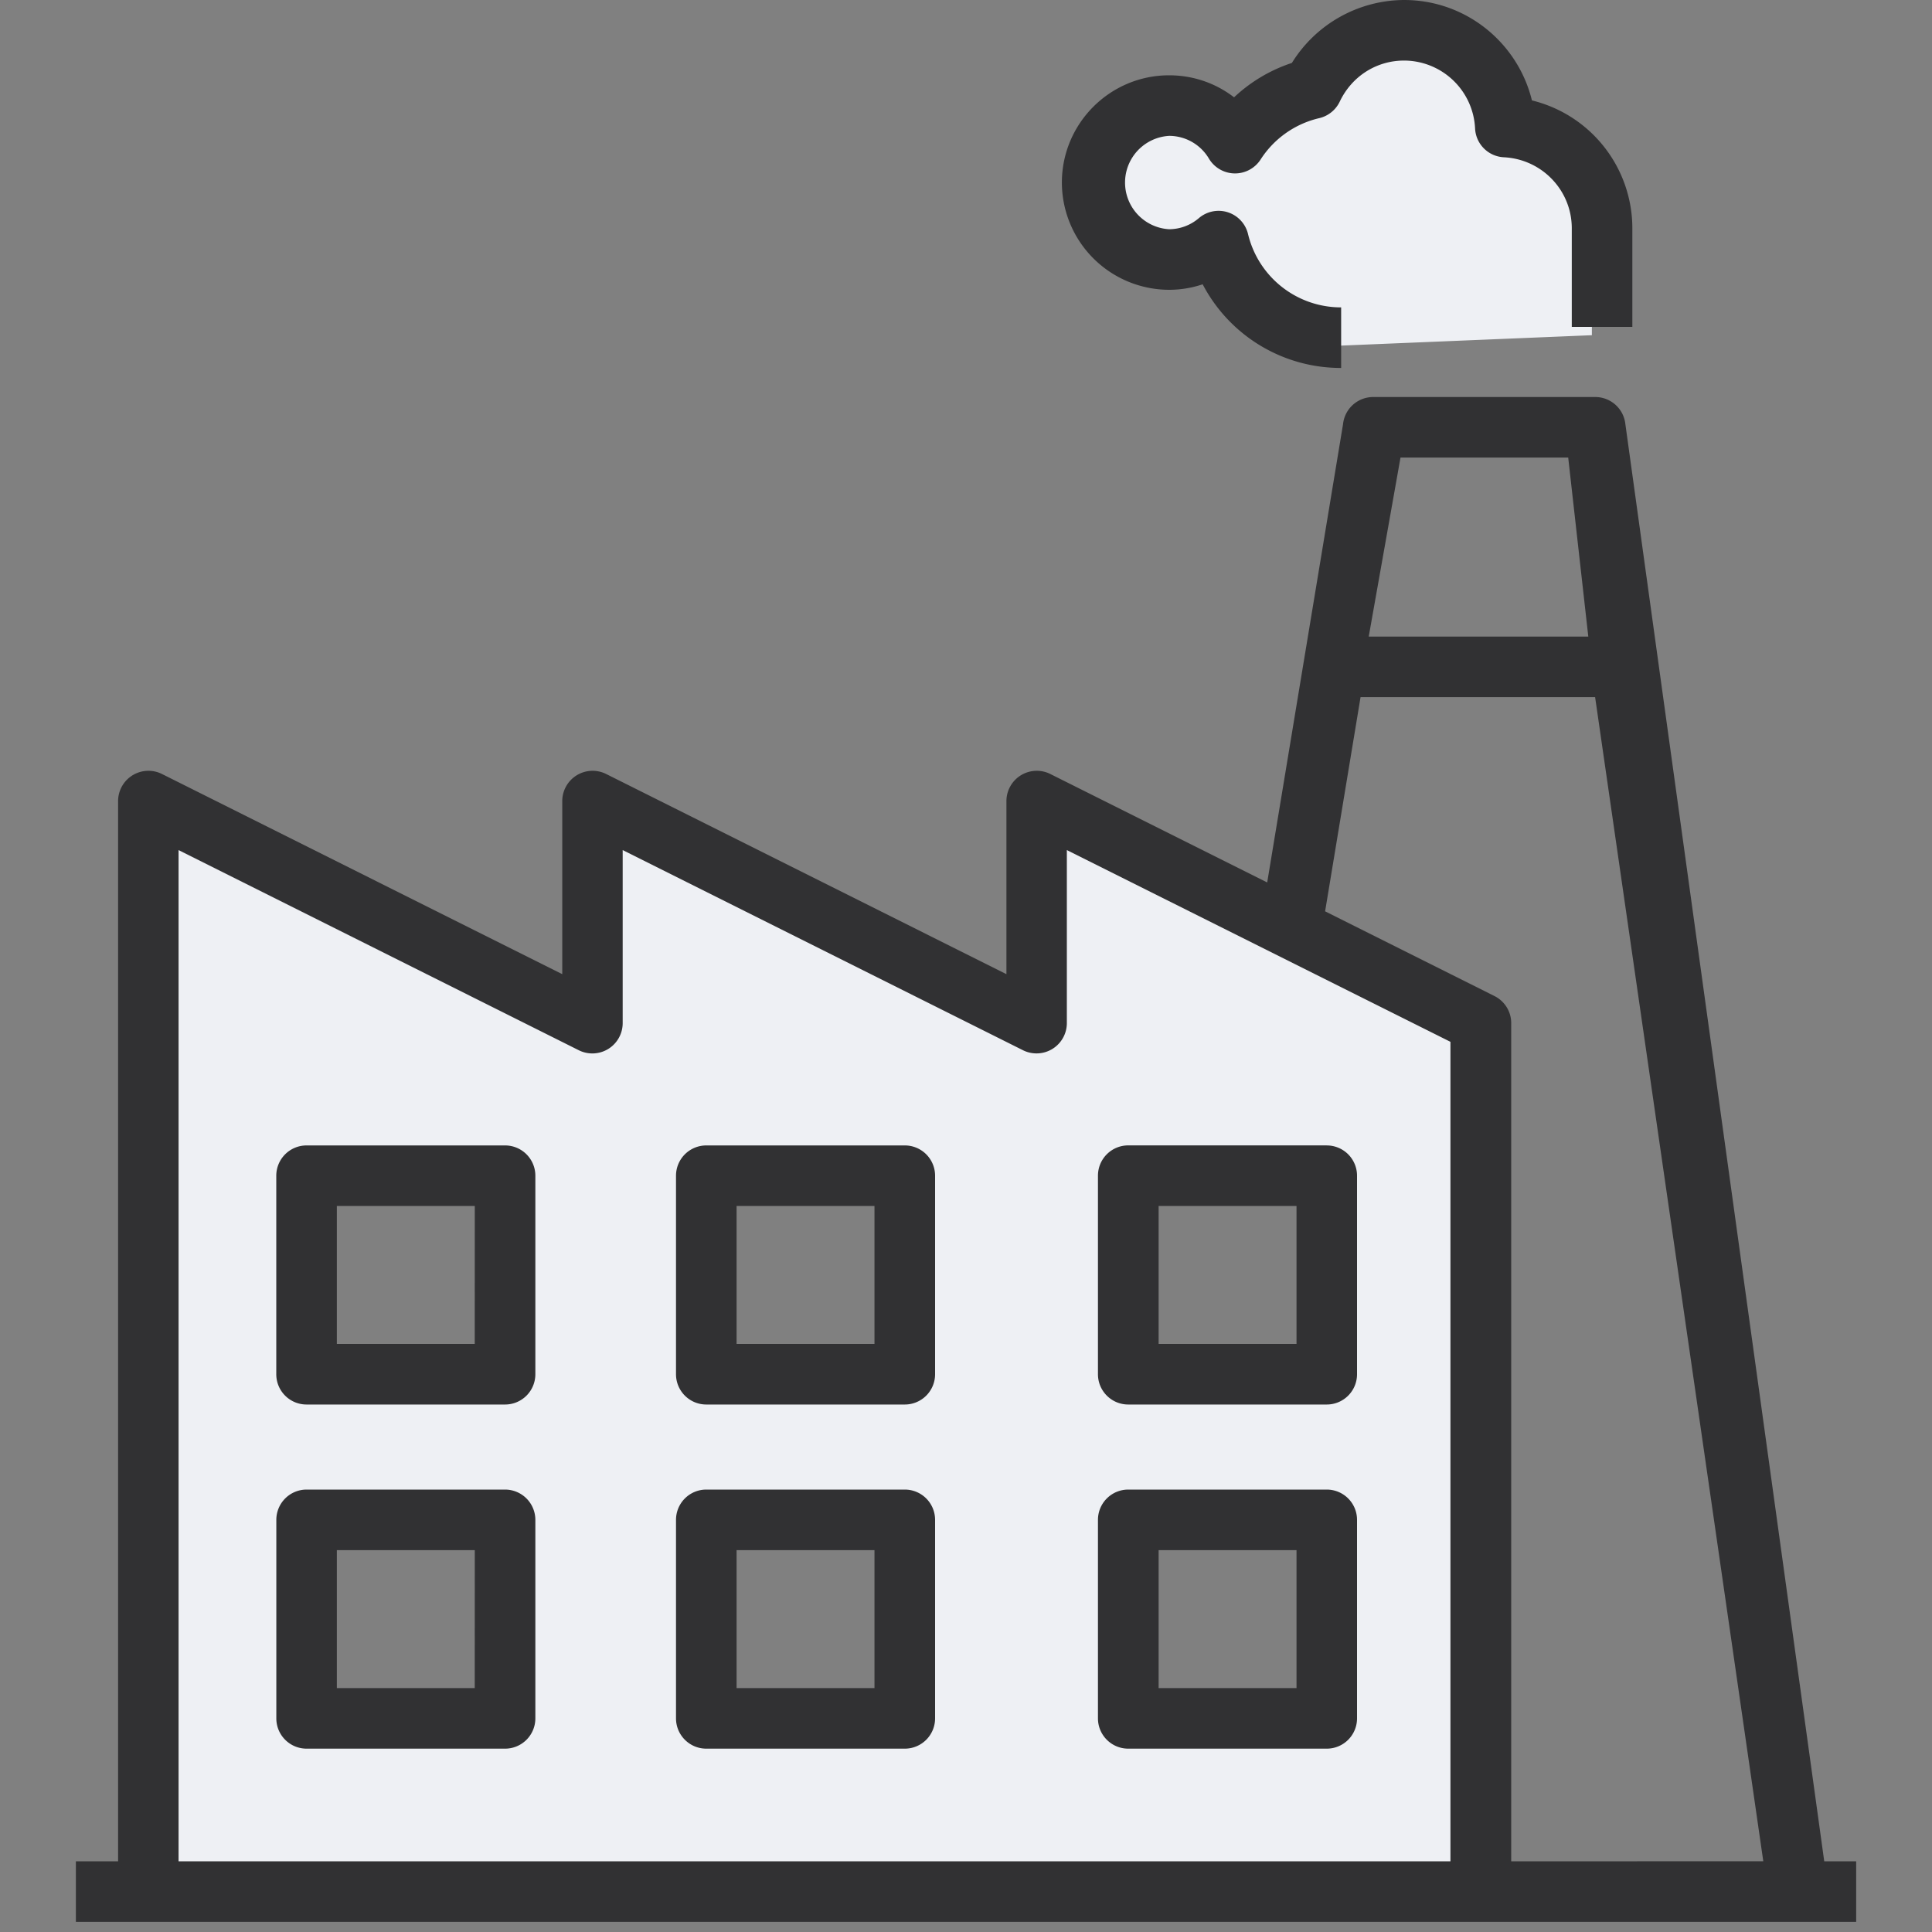
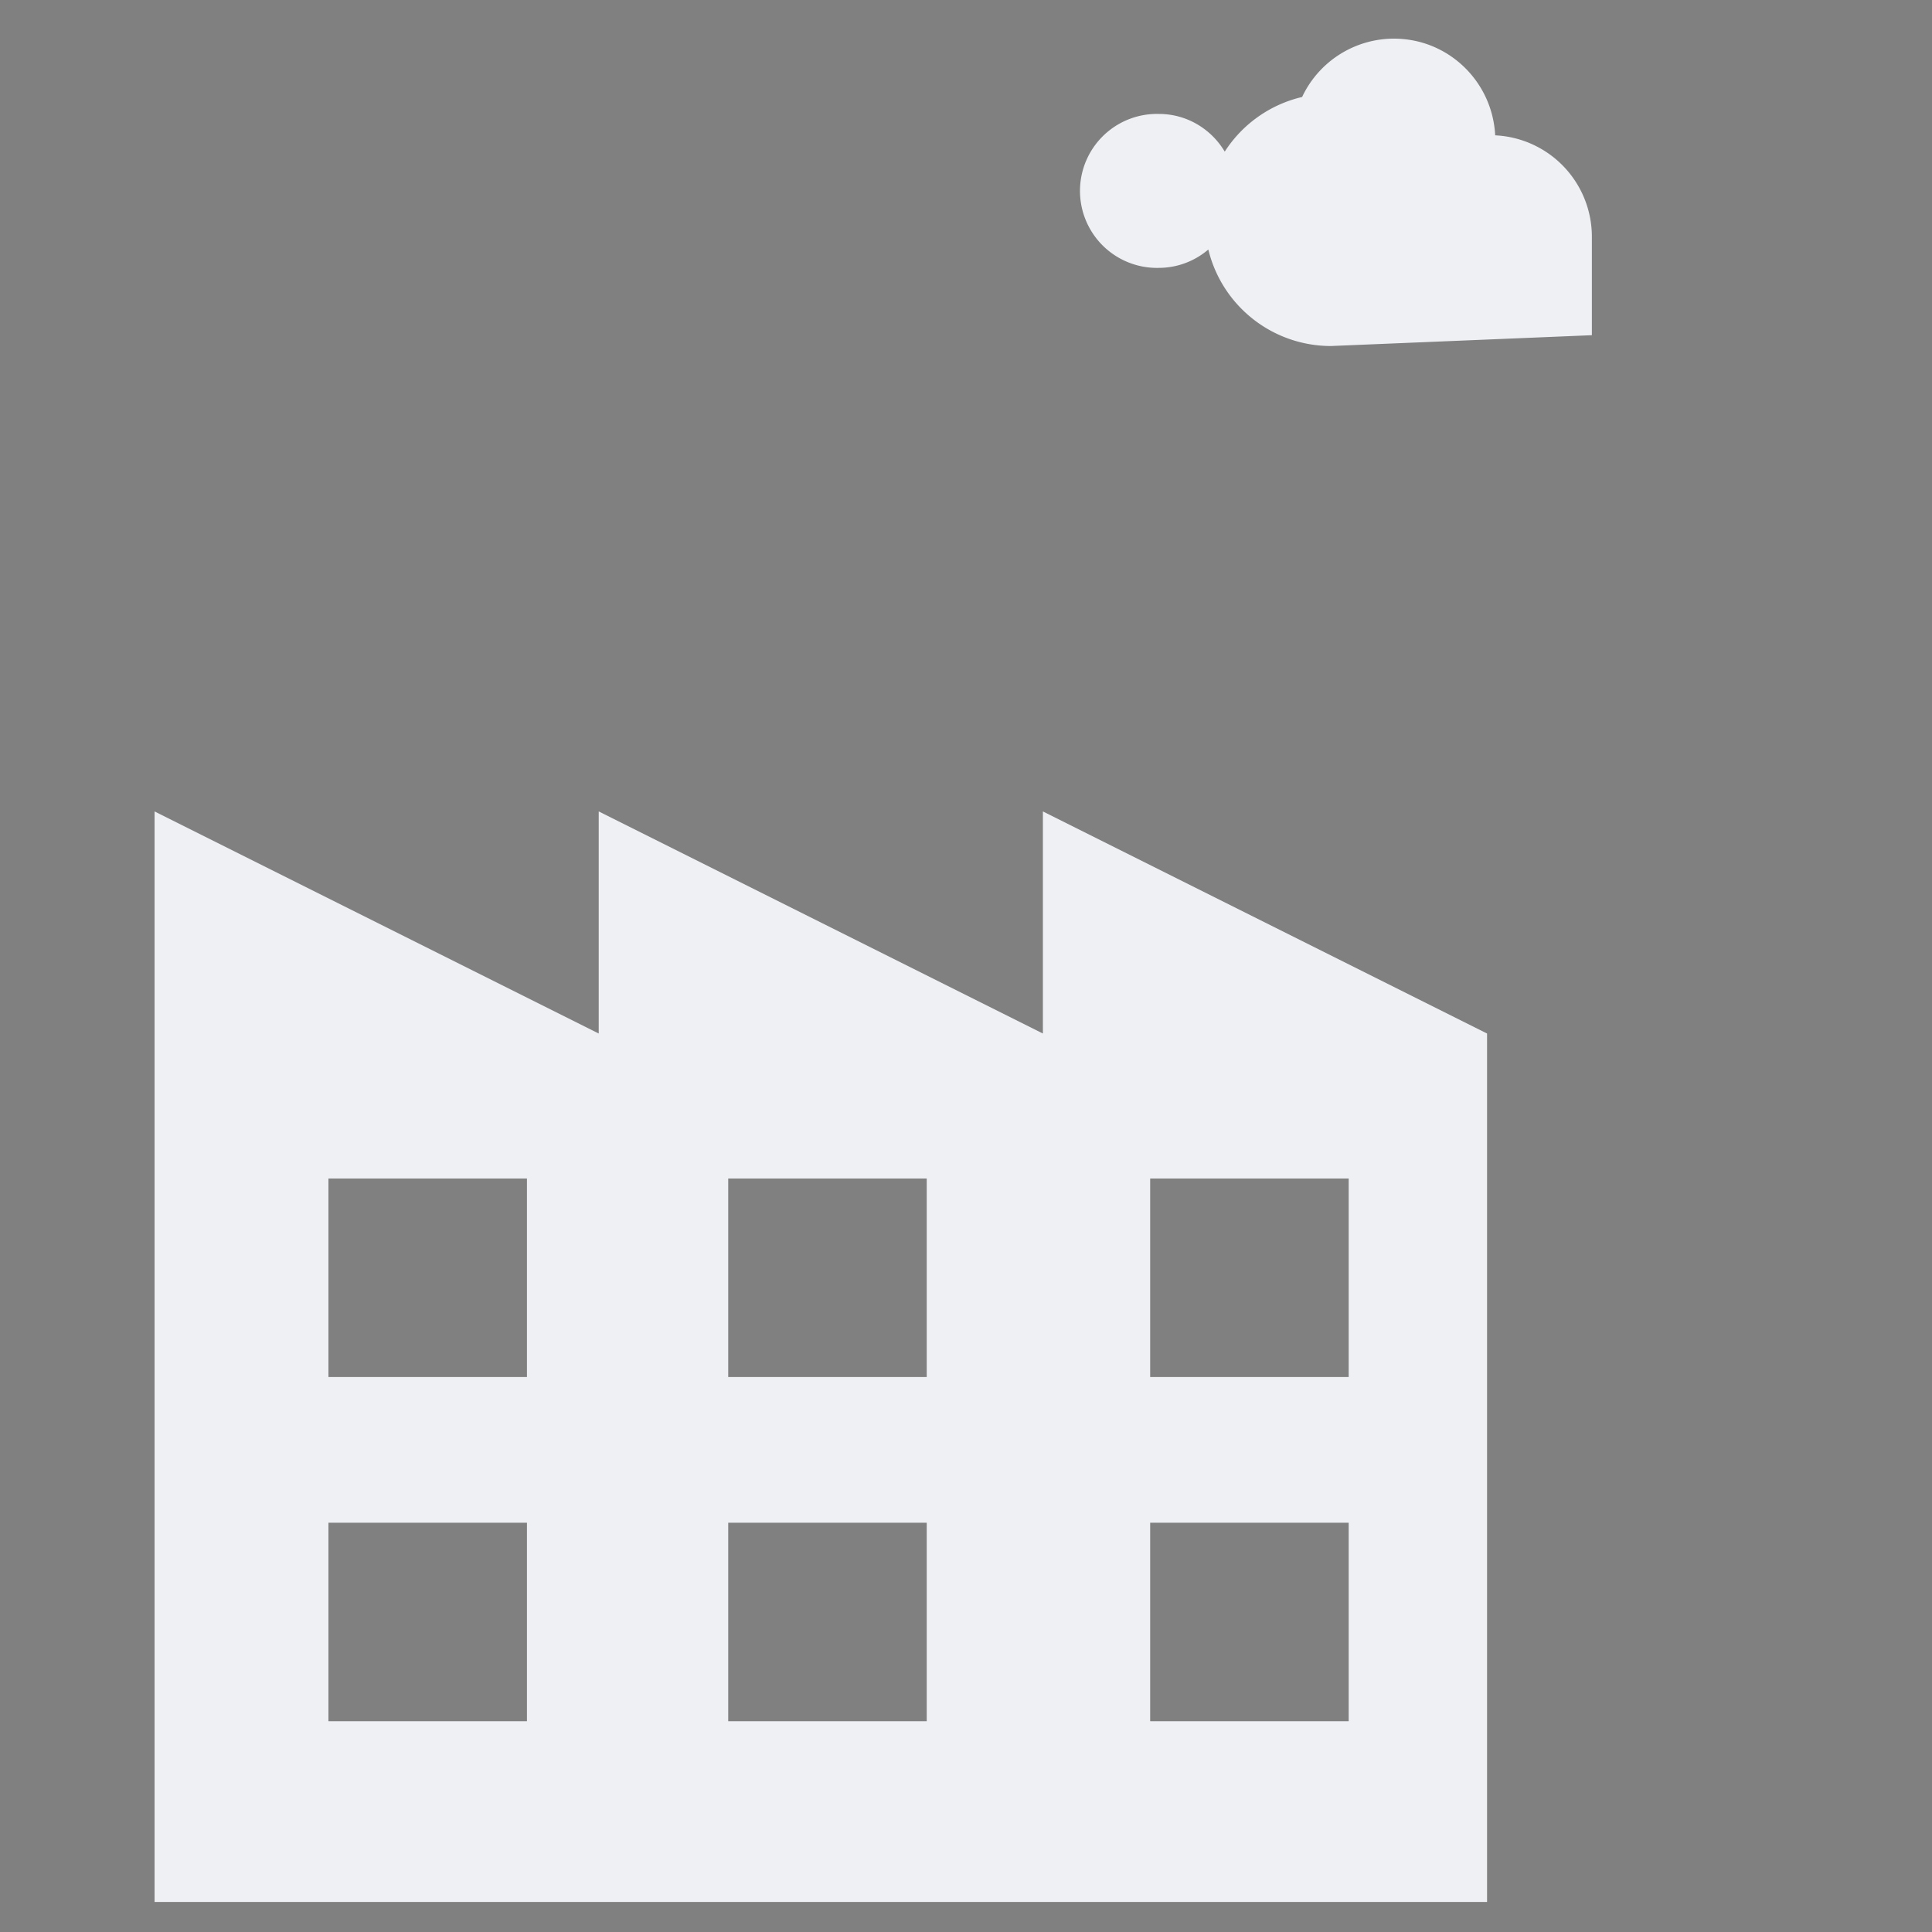
<svg xmlns="http://www.w3.org/2000/svg" width="40" height="40" fill="none" viewBox="0 0 40 40">
  <rect x="0" y="0" width="40" height="40" fill="#808080" stroke="none" />
  <g fill-rule="evenodd" clip-rule="evenodd">
    <path fill="#eef0f4" d="M21.592 16.8v4.598L12.396 16.8v4.598L3.2 16.8v22.578h27.588v-17.98zM10.91 35.636H6.8v-4.11h4.11zm0-7.126H6.8V24.4h4.11zm8.277 7.126h-4.11v-4.11h4.11zm0-7.126h-4.11V24.4h4.11zm8.736 7.126h-4.11v-4.11h4.11zm0-7.126h-4.11V24.4h4.11zm-.368-21.346a2.613 2.613 0 0 1-2.538-1.998 1.58 1.58 0 0 1-1.023.38 1.594 1.594 0 1 1 0-3.187c.581 0 1.085.315 1.363.78a2.612 2.612 0 0 1 1.602-1.131A2.102 2.102 0 0 1 28.86.8c1.127 0 2.04.888 2.096 2.002a2.102 2.102 0 0 1 2.002 2.096V6.94z" />
-     <path fill="#313133" d="M10.457 30.84h-4.11a.627.627 0 0 0-.626.627v4.11c0 .346.28.627.627.627h4.11a.627.627 0 0 0 .626-.627v-4.11a.628.628 0 0 0-.627-.627zm-.628 4.11H6.974v-2.856H9.83zm.628-11.235h-4.11a.627.627 0 0 0-.627.627v4.11c0 .346.28.627.627.627h4.11a.627.627 0 0 0 .627-.627v-4.11a.627.627 0 0 0-.627-.627zm-.628 4.109H6.974v-2.855H9.83zm8.904 3.016h-4.11a.627.627 0 0 0-.627.627v4.11c0 .346.281.627.627.627h4.11a.627.627 0 0 0 .627-.627v-4.11a.627.627 0 0 0-.627-.627zm-.627 4.11H15.25v-2.856h2.855v2.856zm.627-11.235h-4.11a.627.627 0 0 0-.627.627v4.11c0 .346.281.627.627.627h4.11a.627.627 0 0 0 .627-.627v-4.11a.627.627 0 0 0-.627-.627zm-.627 4.109H15.25v-2.855h2.855v2.855zm9.363-4.11h-4.11a.627.627 0 0 0-.627.628v4.11c0 .346.281.627.627.627h4.11a.627.627 0 0 0 .627-.627v-4.11a.627.627 0 0 0-.627-.627zm-.626 4.11h-2.855v-2.855h2.855zm.626 3.016h-4.11a.627.627 0 0 0-.627.627v4.11c0 .346.281.627.627.627h4.11a.627.627 0 0 0 .627-.627v-4.11a.627.627 0 0 0-.627-.627zm-.626 4.11h-2.855v-2.856h2.855zM21.985 3.78c0-1.225.996-2.221 2.22-2.221.498 0 .966.163 1.345.456a3.21 3.21 0 0 1 1.197-.712A2.747 2.747 0 0 1 29.07 0c1.276 0 2.353.879 2.647 2.079a2.726 2.726 0 0 1 2.079 2.647v2.042h-1.254V4.726c0-.785-.618-1.431-1.407-1.47a.627.627 0 0 1-.595-.595 1.475 1.475 0 0 0-1.47-1.407c-.573 0-1.083.326-1.332.85a.63.63 0 0 1-.424.342 1.974 1.974 0 0 0-1.217.86.63.63 0 0 1-1.065-.018.958.958 0 0 0-.825-.475.968.968 0 0 0 0 1.933.954.954 0 0 0 .618-.233.627.627 0 0 1 1.014.332 1.979 1.979 0 0 0 1.928 1.519v1.254A3.226 3.226 0 0 1 24.9 5.886a2.185 2.185 0 0 1-.694.114 2.224 2.224 0 0 1-2.221-2.22zm15.784 34.757-4.118-29.76a.627.627 0 0 0-.623-.557H28.43a.627.627 0 0 0-.624.563l-1.57 9.487-4.492-2.246a.628.628 0 0 0-.907.56v3.585l-8.289-4.145a.628.628 0 0 0-.907.56v3.585l-8.289-4.145a.628.628 0 0 0-.907.56v21.952h-.874v1.254H38.43v-1.254h-.66zM32.468 9.473l.416 3.707h-4.546l.658-3.707zm-3.41 29.064H3.697V17.6l8.288 4.145a.628.628 0 0 0 .907-.561V17.6l8.29 4.145a.628.628 0 0 0 .906-.561V17.6l7.942 3.97v16.967zm2.23 0V21.182a.626.626 0 0 0-.347-.56l-3.506-1.754.734-4.435h4.856l3.482 24.102z" />
  </g>
</svg>